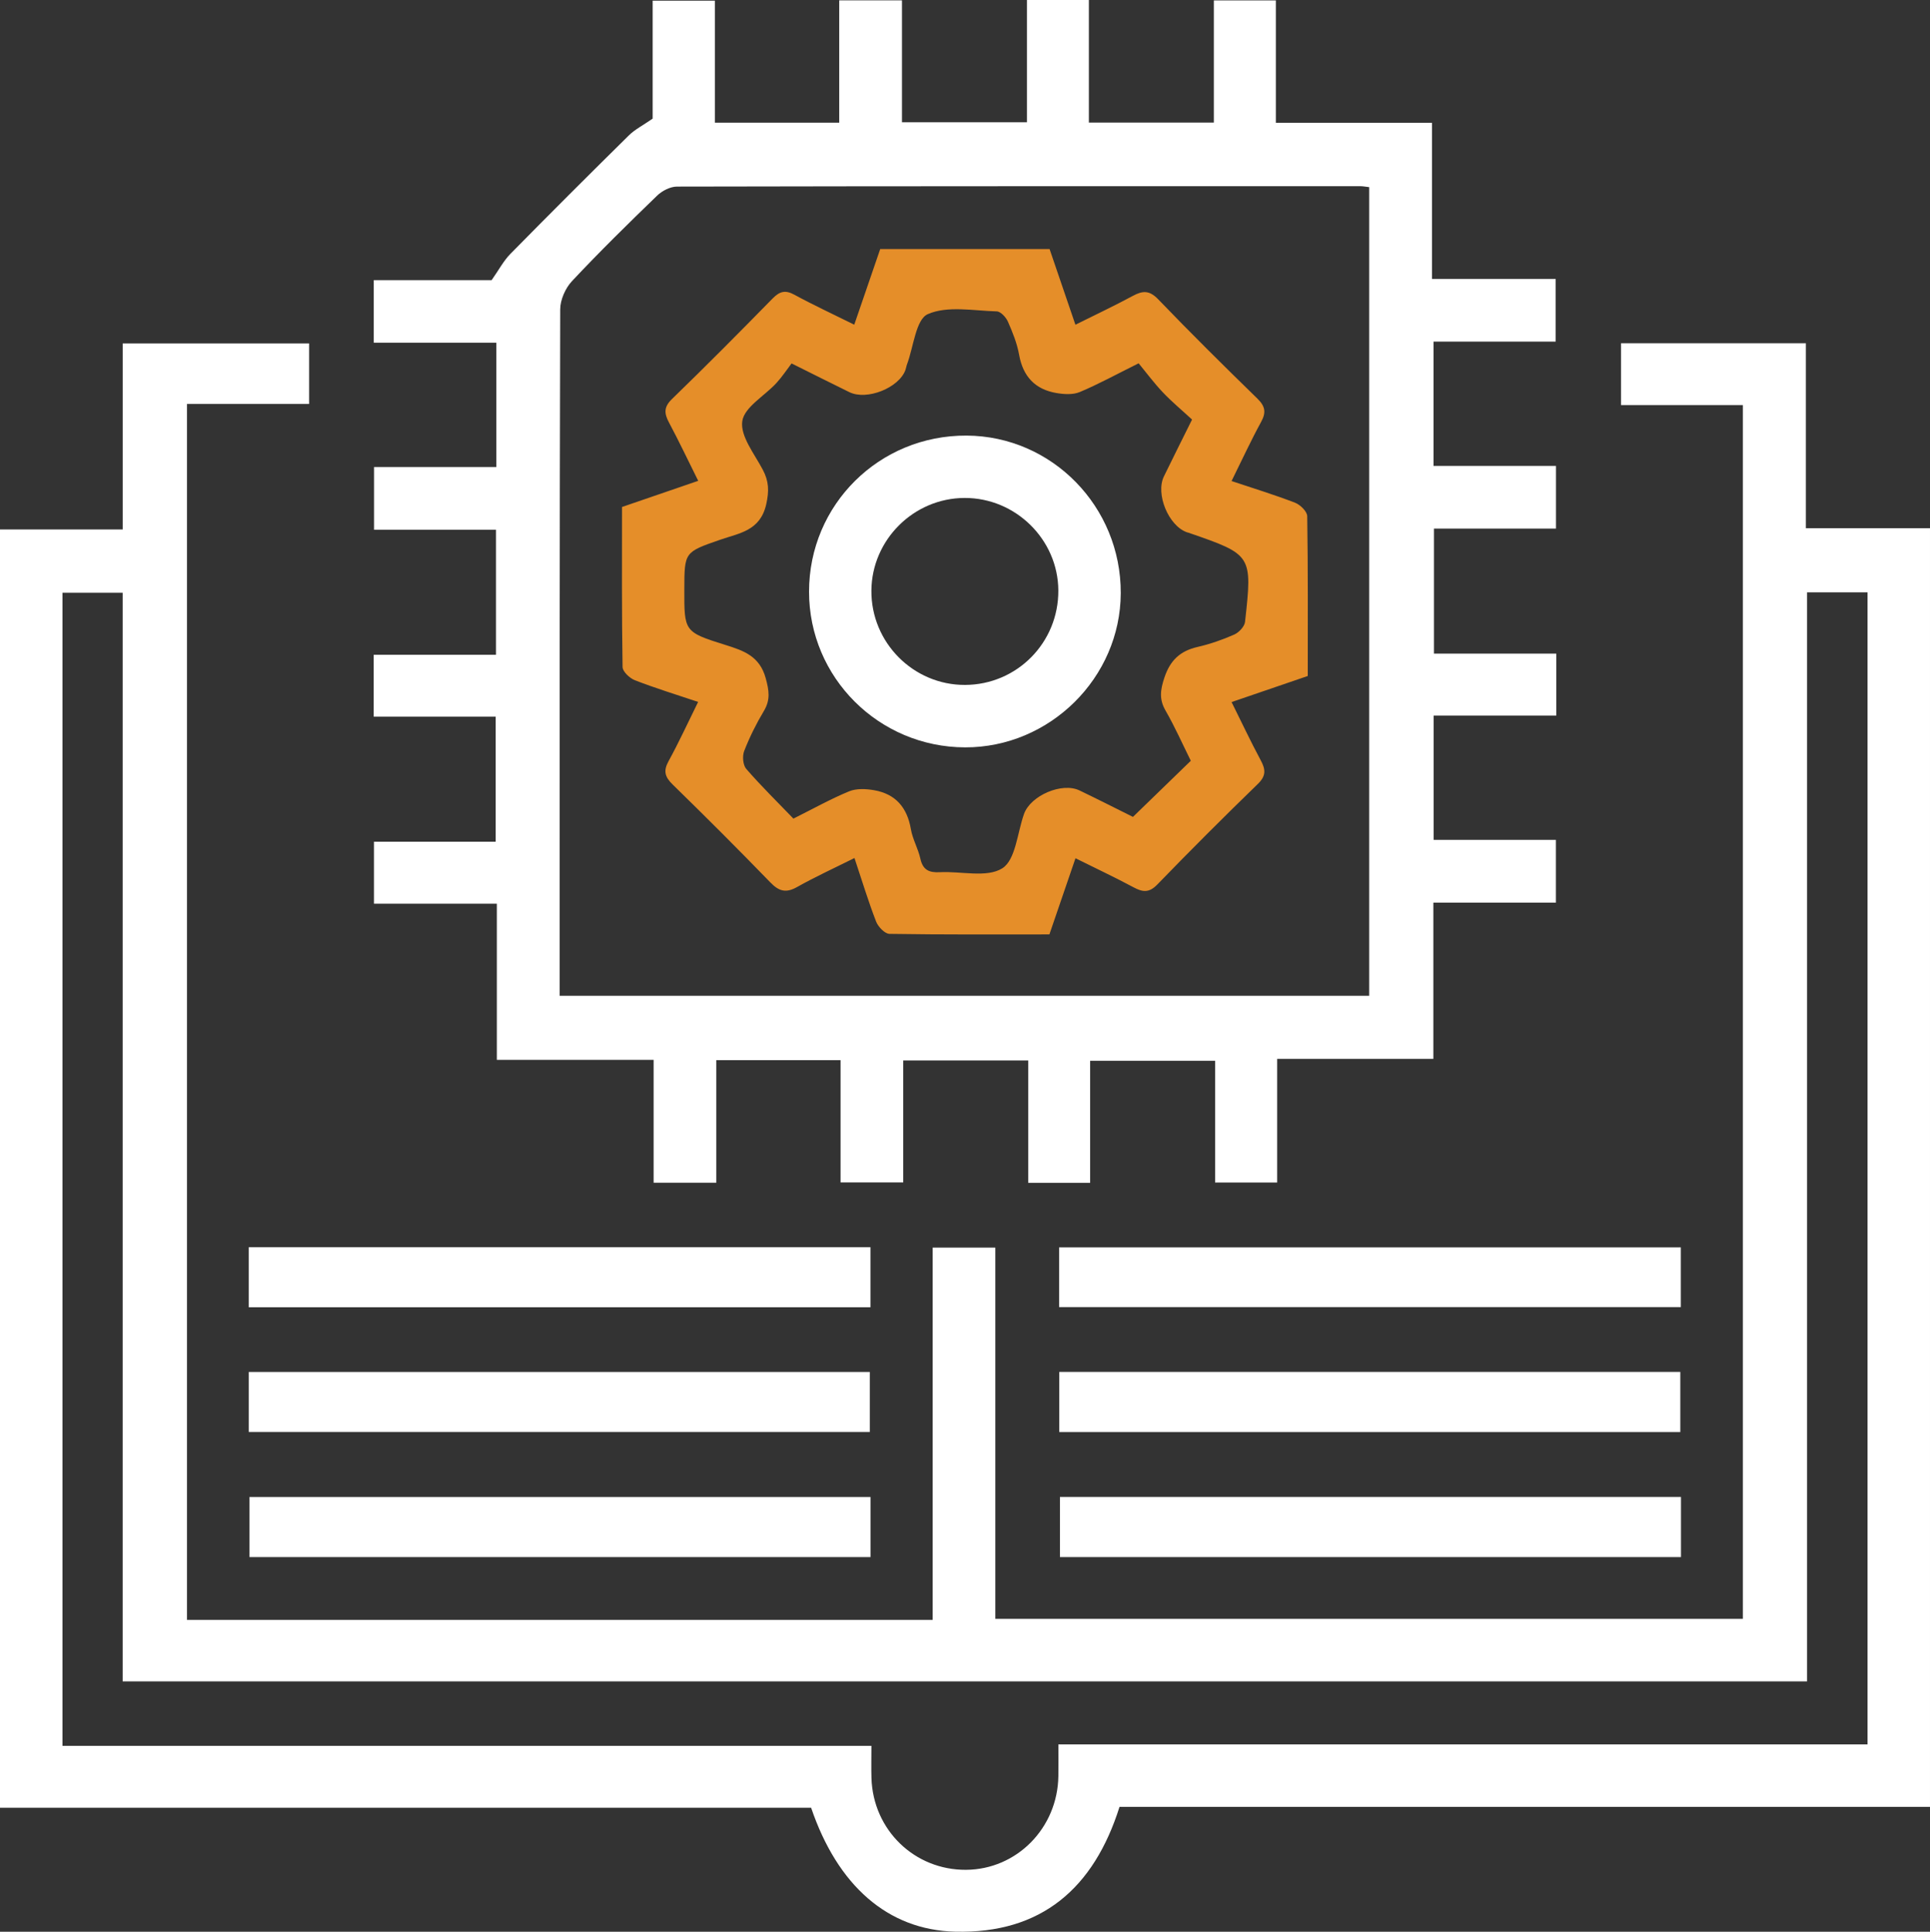
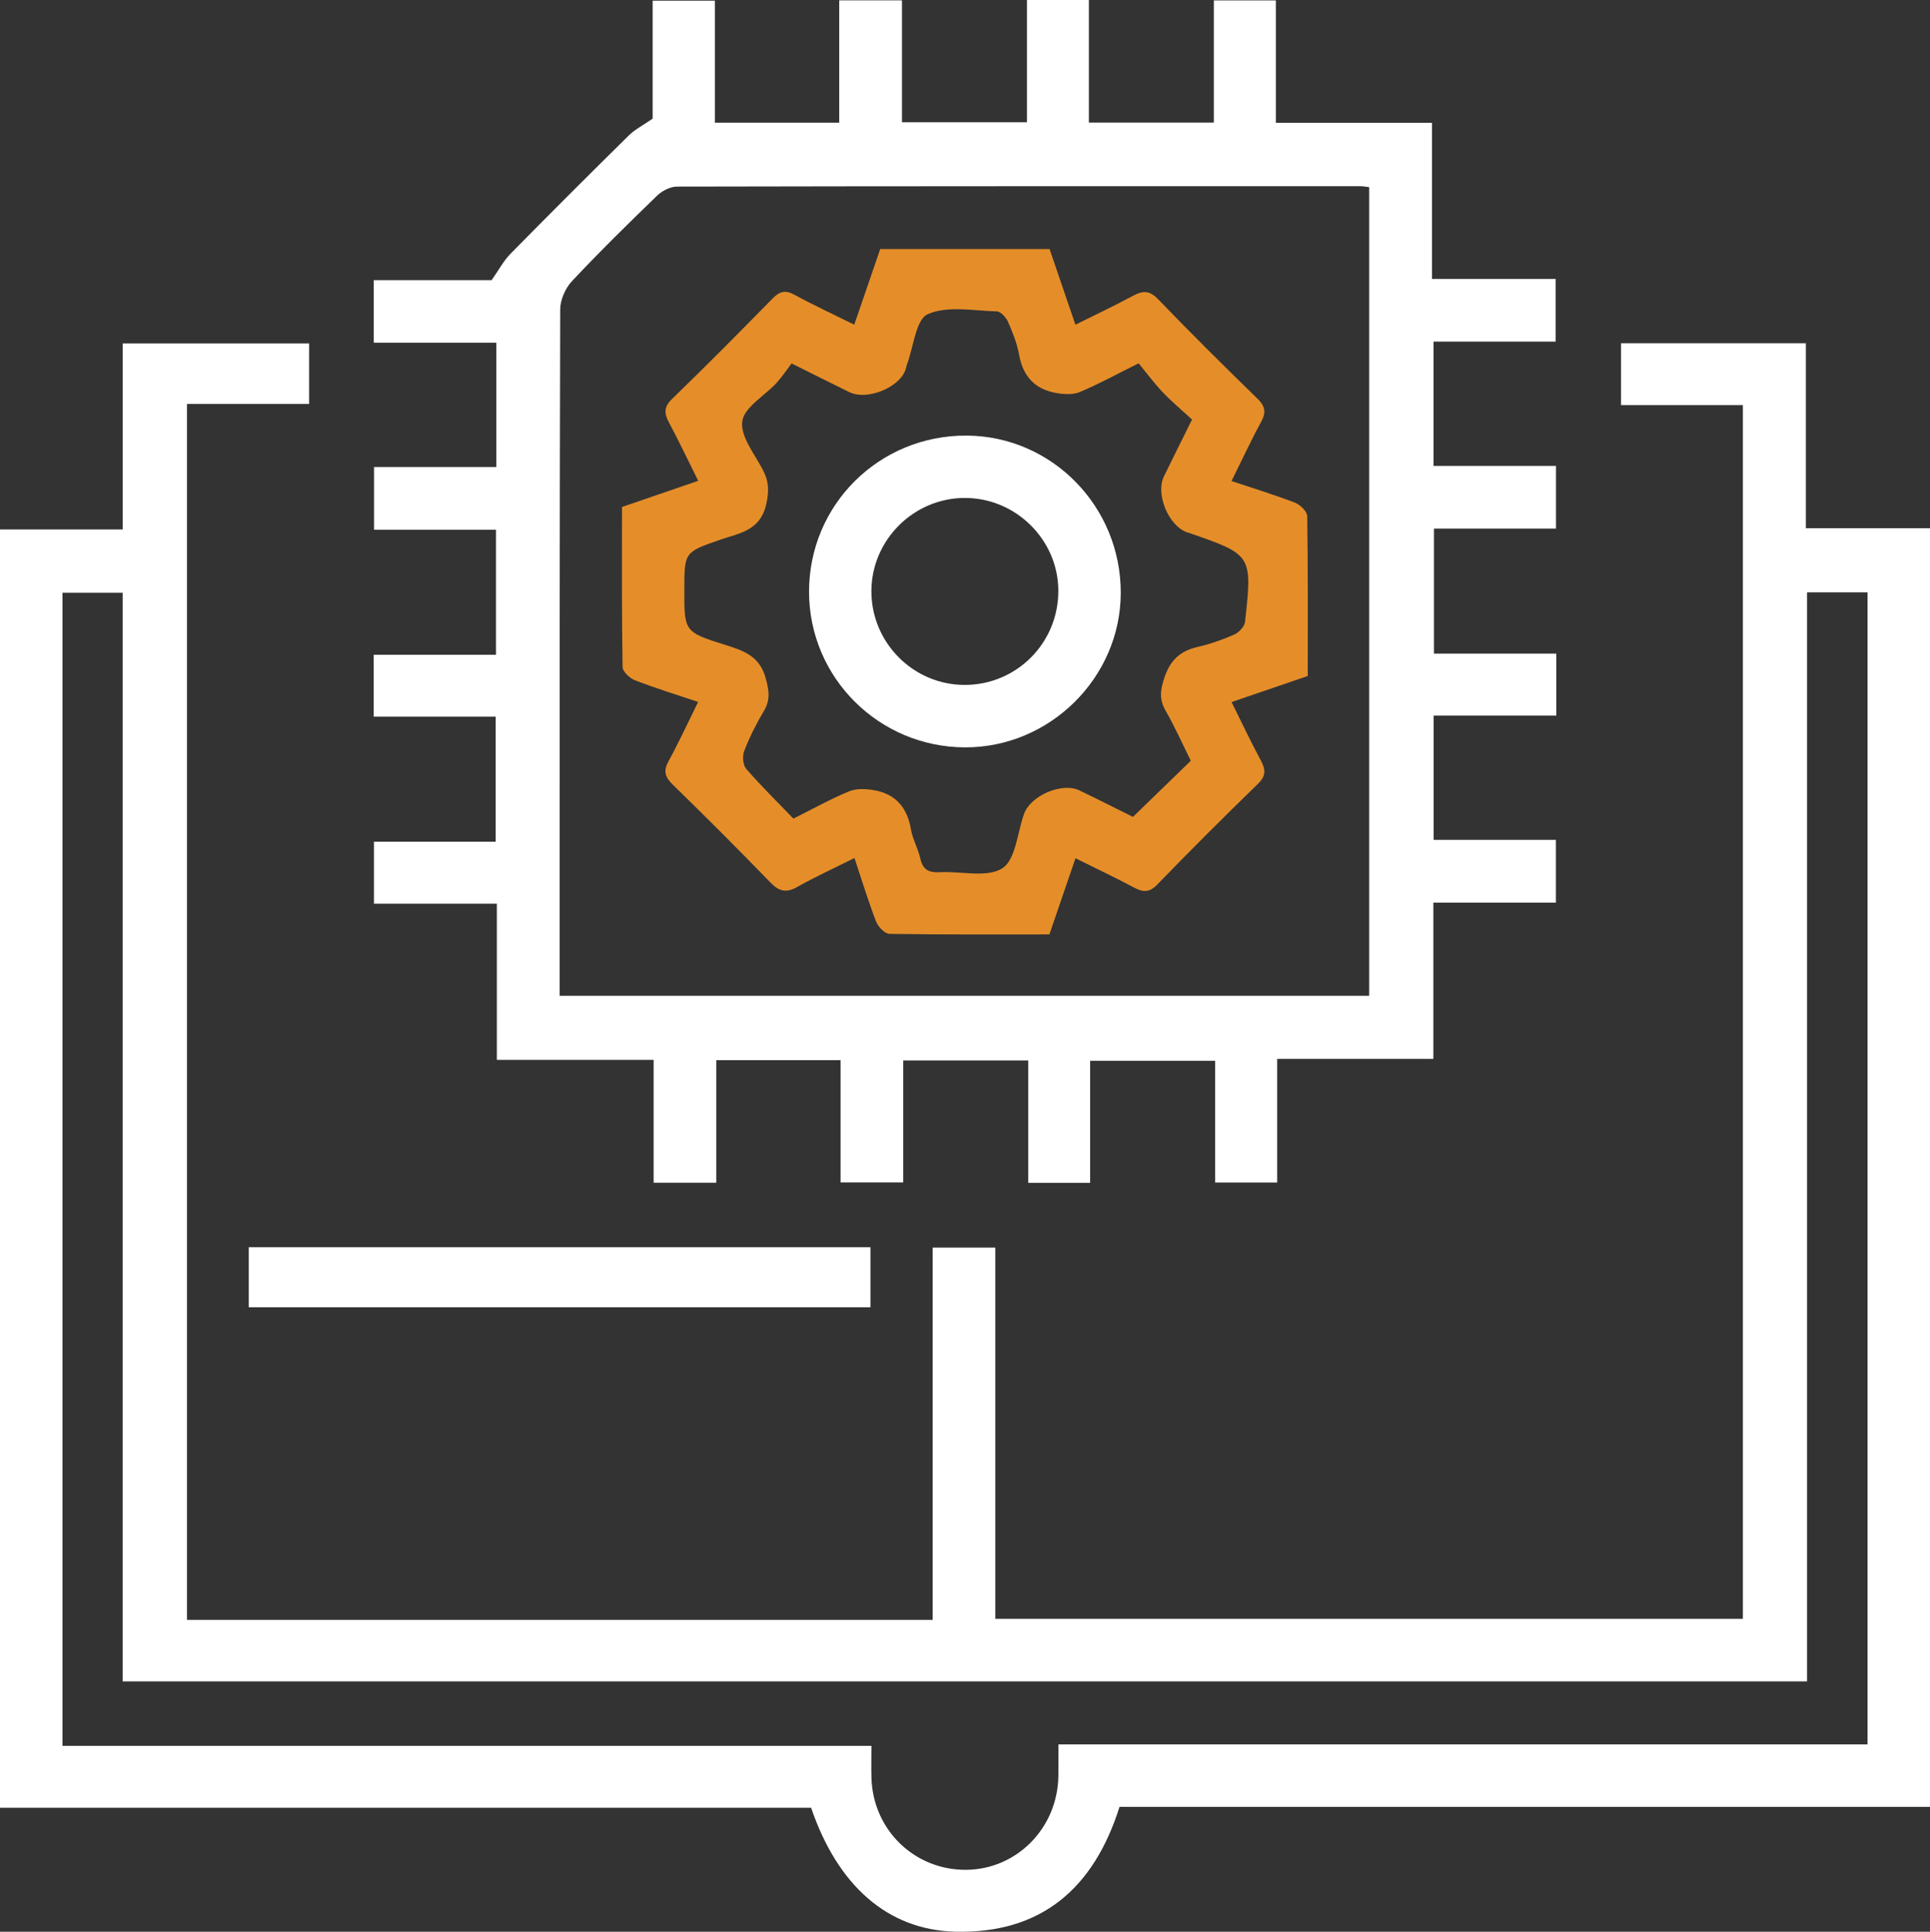
<svg xmlns="http://www.w3.org/2000/svg" version="1.1" id="Layer_1" x="0px" y="0px" width="499.667px" height="500px" viewBox="0 -11.732 499.667 500" enable-background="new 0 -11.732 499.667 500" xml:space="preserve">
  <rect x="0" y="-11.732" width="499.667" height="500" fill="#333333" stroke="none" />
  <g>
    <path fill="#FFFFFF" d="M48.407,407.551c64.432,0,128.465,0,193.058,0c0-32.013,0-64.01,0-96.367c5.647,0,10.742,0,16.217,0   c0,31.943,0,63.821,0,96.1c64.644,0,128.916,0,193.538,0c0-104.549,0-209.169,0-314.164c-10.433,0-20.794,0-31.547,0   c0-5.455,0-10.557,0-16.003c15.767,0,31.624,0,47.859,0c0,15.846,0,31.586,0,47.878c10.84,0,21.326,0,32.134,0   c0,110.558,0,220.561,0,330.945c-69.985,0-139.856,0-209.828,0c-6.631,21.043-20.221,32.879-42.576,32.308   c-17.447-0.446-30.423-11.967-37.263-32.062c-69.803,0-139.709,0-210,0c0-110.301,0-220.305,0-330.875c10.416,0,20.901,0,31.766,0   c0-16.297,0-32.035,0-48.151c16.242,0,32.096,0,48.262,0c0,5.102,0,10.199,0,15.666c-10.536,0-20.898,0-31.62,0   C48.407,197.816,48.407,302.437,48.407,407.551z M467.833,423.469c-145.718,0-290.7,0-436.075,0c0-94.122,0-187.872,0-281.777   c-5.49,0-10.583,0-15.582,0c0,99.578,0,198.826,0,298.467c69.955,0,139.494,0,209.431,0c0,3.047-0.071,5.705,0.012,8.359   c0.42,13.419,11.145,23.798,24.468,23.722c13.141-0.076,23.734-10.817,23.919-24.271c0.036-2.605,0.005-5.211,0.005-8.189   c70.337,0,139.874,0,209.485,0c0-99.645,0-198.894,0-298.181c-5.335,0-10.313,0-15.663,0   C467.833,235.59,467.833,329.341,467.833,423.469z" />
    <path fill="#FFFFFF" d="M128.63,262.595c0-13.95,0-26.999,0-40.415c-10.726,0-21.085,0-31.809,0c0-5.46,0-10.554,0-16.048   c10.377,0,20.735,0,31.511,0c0-10.852,0-21.327,0-32.358c-10.349,0-20.834,0-31.589,0c0-5.52,0-10.5,0-16.028   c10.359,0,20.845,0,31.667,0c0-11.012,0-21.484,0-32.355c-10.471,0-20.828,0-31.571,0c0-5.477,0-10.575,0-16.244   c10.447,0,20.931,0,31.658,0c0-10.916,0-21.271,0-32.178c-10.473,0-20.959,0-31.731,0c0-5.643,0-10.738,0-16.185   c10.57,0,20.938,0,30.513,0c1.904-2.704,3.112-5.025,4.866-6.808c10.138-10.304,20.37-20.517,30.665-30.664   c1.567-1.545,3.633-2.583,6.16-4.337c0-9.343,0-19.732,0-30.535c5.361,0,10.46,0,16.122,0c0,10.325,0,20.81,0,31.577   c10.902,0,21.258,0,32.181,0c0-10.361,0-20.845,0-31.662c5.655,0,10.75,0,16.244,0c0,10.456,0,20.814,0,31.561   c10.859,0,21.333,0,32.357,0c0-10.443,0-20.928,0-31.647c5.518,0,10.497,0,16.03,0c0,10.462,0,20.946,0,31.73   c11.021,0,21.493,0,32.358,0c0-10.565,0-20.923,0-31.629c5.479,0,10.575,0,16.05,0c0,10.411,0,20.771,0,31.681   c13.529,0,26.701,0,40.418,0c0,13.708,0,26.879,0,40.417c10.9,0,21.26,0,32.024,0c0,5.453,0,10.552,0,16.217   c-10.397,0-20.882,0-31.624,0c0,10.912,0,21.268,0,32.179c10.409,0,20.895,0,31.701,0c0,5.642,0,10.736,0,16.226   c-10.496,0-20.854,0-31.589,0c0,10.856,0,21.329,0,32.358c10.468,0,20.952,0,31.667,0c0,5.523,0,10.503,0,16.028   c-10.477,0-20.964,0-31.744,0c0,10.891,0,21.246,0,32.176c10.341,0,20.824,0,31.648,0c0,5.663,0,10.758,0,16.244   c-10.445,0-20.805,0-31.724,0c0,13.538,0,26.711,0,40.439c-13.721,0-26.891,0-40.439,0c0,10.913,0,21.272,0,32.003   c-5.472,0-10.567,0-16.066,0c0-10.36,0-20.719,0-31.5c-10.856,0-21.331,0-32.355,0c0,10.344,0,20.829,0,31.586   c-5.513,0-10.493,0-16.028,0c0-10.361,0-20.846,0-31.667c-11.019,0-21.491,0-32.359,0c0,10.46,0,20.817,0,31.564   c-5.472,0-10.57,0-16.227,0c0-10.427,0-20.912,0-31.646c-10.904,0-21.26,0-32.178,0c0,10.436,0,20.919,0,31.716   c-5.65,0-10.744,0-16.217,0c0-10.535,0-20.894,0-31.797C155.691,262.595,142.522,262.595,128.63,262.595z M354.474,36.707   c-0.955-0.107-1.597-0.241-2.239-0.241c-58.991-0.007-117.982-0.024-176.973,0.098c-1.731,0.004-3.837,1.085-5.125,2.33   c-7.493,7.239-14.933,14.544-22.056,22.142c-1.712,1.826-3.038,4.842-3.045,7.315c-0.173,57.646-0.141,115.293-0.146,172.94   c0,1.595,0,3.19,0,4.732c70.295,0,139.815,0,209.584,0C354.474,176.246,354.474,106.726,354.474,36.707z" />
    <path fill="#FFFFFF" d="M64.402,326.632c0-5.319,0-10.296,0-15.54c53.722,0,107.221,0,160.957,0c0,5.219,0,10.196,0,15.54   C171.83,326.632,118.332,326.632,64.402,326.632z" />
-     <path fill="#FFFFFF" d="M274.199,326.596c0-5.206,0-10.18,0-15.464c53.689,0,107.182,0,160.959,0c0,5.107,0,10.082,0,15.464   C381.725,326.596,328.233,326.596,274.199,326.596z" />
-     <path fill="#FFFFFF" d="M64.407,358.919c0-5.327,0-10.302,0-15.544c53.611,0,106.986,0,160.782,0c0,4.979,0,10.078,0,15.544   C171.822,358.919,118.328,358.919,64.407,358.919z" />
-     <path fill="#FFFFFF" d="M274.244,358.926c0-5.357,0-10.334,0-15.565c53.614,0,106.995,0,160.778,0c0,5.005,0,10.105,0,15.565   C381.635,358.926,328.138,358.926,274.244,358.926z" />
-     <path fill="#FFFFFF" d="M225.371,375.741c0,5.345,0,10.323,0,15.557c-53.611,0-106.991,0-160.778,0c0-4.993,0-10.094,0-15.557   C117.968,375.741,171.466,375.741,225.371,375.741z" />
-     <path fill="#FFFFFF" d="M435.195,375.736c0,5.352,0,10.328,0,15.561c-53.62,0-106.994,0-160.782,0c0-5.006,0-10.104,0-15.561   C327.806,375.736,381.299,375.736,435.195,375.736z" />
    <path fill="#E58E29" d="M318.842,112.779c5.752,1.924,11.174,3.573,16.444,5.612c1.342,0.519,3.126,2.264,3.145,3.47   c0.222,13.767,0.141,27.539,0.141,41.379c-6.597,2.257-12.924,4.422-19.725,6.749c2.617,5.264,4.96,10.246,7.559,15.09   c1.275,2.376,1.401,4.01-0.759,6.105c-8.808,8.542-17.488,17.221-26.029,26.03c-2.103,2.169-3.741,2.007-6.108,0.741   c-4.844-2.592-9.822-4.934-15.074-7.542c-2.334,6.815-4.5,13.137-6.752,19.713c-13.868,0-27.641,0.081-41.408-0.142   c-1.2-0.019-2.928-1.823-3.451-3.17c-1.996-5.145-3.599-10.443-5.607-16.459c-5.17,2.584-10.126,4.846-14.857,7.507   c-2.865,1.612-4.681,1.12-6.909-1.179c-8.305-8.569-16.751-17.006-25.291-25.342c-2.011-1.963-2.482-3.504-1.074-6.061   c2.659-4.832,4.955-9.864,7.655-15.327c-5.698-1.914-11.104-3.57-16.361-5.607c-1.354-0.525-3.182-2.237-3.201-3.43   c-0.225-13.768-0.144-27.54-0.144-41.424c6.559-2.25,12.877-4.418,19.727-6.768c-2.62-5.263-4.968-10.23-7.553-15.069   c-1.265-2.368-1.398-4.012,0.767-6.11c8.81-8.54,17.458-17.249,26.046-26.014c1.821-1.858,3.276-2.267,5.645-0.976   c4.846,2.642,9.867,4.963,15.496,7.753c2.305-6.714,4.5-13.108,6.722-19.58c14.63,0,29.063,0,43.843,0   c2.151,6.297,4.304,12.602,6.691,19.592c5.158-2.571,10.094-4.892,14.887-7.477c2.55-1.375,4.282-1.452,6.527,0.879   c8.394,8.716,16.994,17.238,25.663,25.682c2.041,1.988,2.373,3.565,0.994,6.081C323.842,102.322,321.534,107.345,318.842,112.779z    M204.935,82.337c-1.244,1.625-2.454,3.469-3.926,5.073c-3.06,3.335-8.323,6.251-8.838,9.884c-0.55,3.879,3.167,8.471,5.33,12.59   c1.559,2.969,1.649,5.46,0.869,8.918c-1.553,6.882-6.985,7.454-11.883,9.155c-9.272,3.221-9.297,3.151-9.319,12.835   c-0.026,10.921-0.069,11.061,10.63,14.406c4.77,1.492,8.883,2.915,10.439,8.607c0.862,3.155,1.264,5.586-0.466,8.476   c-1.978,3.303-3.714,6.795-5.108,10.379c-0.511,1.315-0.325,3.63,0.539,4.625c3.841,4.427,8.044,8.542,12.21,12.867   c5.124-2.558,9.655-5.101,14.425-7.064c1.897-0.781,4.39-0.655,6.495-0.284c5.541,0.978,8.538,4.491,9.491,10.075   c0.446,2.614,1.883,5.047,2.459,7.654c0.646,2.927,2.273,3.638,5.034,3.49c5.504-0.295,12.188,1.515,16.183-1.018   c3.455-2.19,3.876-9.181,5.615-14.059c1.698-4.764,9.821-8.268,14.359-6.089c4.801,2.305,9.549,4.722,13.842,6.852   c5.218-5.06,10.023-9.72,14.978-14.526c-2.166-4.359-4.132-8.812-6.548-13.005c-1.699-2.949-1.33-5.381-0.297-8.496   c1.488-4.488,4.064-6.918,8.565-7.954c3.256-0.749,6.47-1.864,9.526-3.216c1.213-0.536,2.658-2.074,2.793-3.289   c1.921-17.347,1.859-17.371-14.602-23.058c-0.159-0.055-0.326-0.084-0.484-0.141c-4.737-1.703-8.125-9.906-5.918-14.443   c2.326-4.783,4.717-9.534,7.288-14.719c-2.688-2.48-5.285-4.635-7.587-7.068c-2.298-2.429-4.301-5.138-6.242-7.491   c-5.902,2.93-10.469,5.444-15.252,7.443c-1.755,0.733-4.079,0.587-6.042,0.25c-5.523-0.947-8.653-4.291-9.655-9.925   c-0.523-2.941-1.688-5.812-2.902-8.565c-0.496-1.125-1.868-2.612-2.877-2.64c-6.032-0.166-12.763-1.523-17.859,0.713   c-3.097,1.359-3.677,8.46-5.375,12.986c-0.176,0.47-0.239,0.983-0.409,1.455c-1.676,4.649-9.987,7.963-14.508,5.753   C215.25,87.497,210.623,85.165,204.935,82.337z" />
    <path fill="#FFFFFF" d="M249.86,181.712c-22.333-0.053-40.404-18.077-40.401-40.297c0.003-22.521,18.181-40.524,40.791-40.399   c22.119,0.123,39.989,18.389,39.907,40.792C290.077,163.667,271.802,181.764,249.86,181.712z M249.763,117.155   c-13.193,0.017-24.07,10.817-24.163,23.991c-0.095,13.43,10.857,24.454,24.245,24.404c13.464-0.05,24.241-10.974,24.151-24.482   C273.907,127.928,262.973,117.138,249.763,117.155z" />
  </g>
</svg>